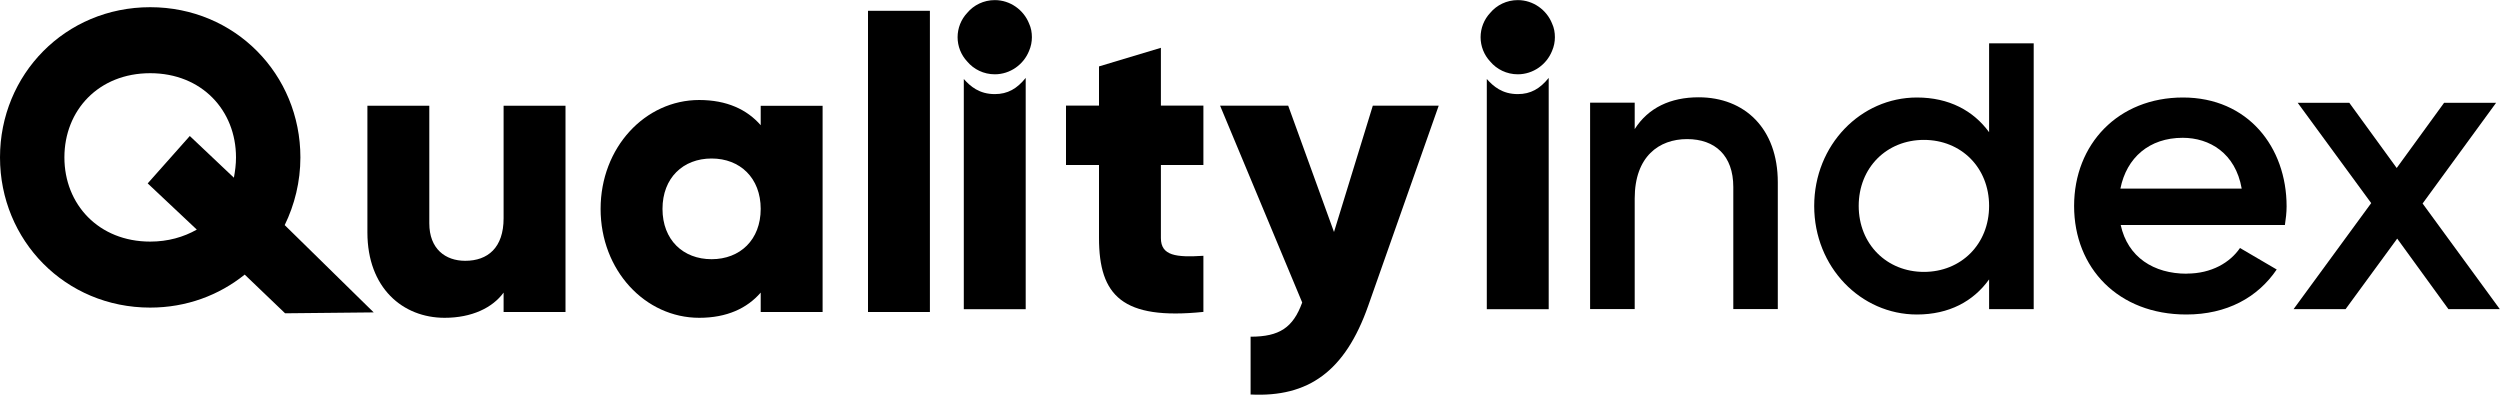
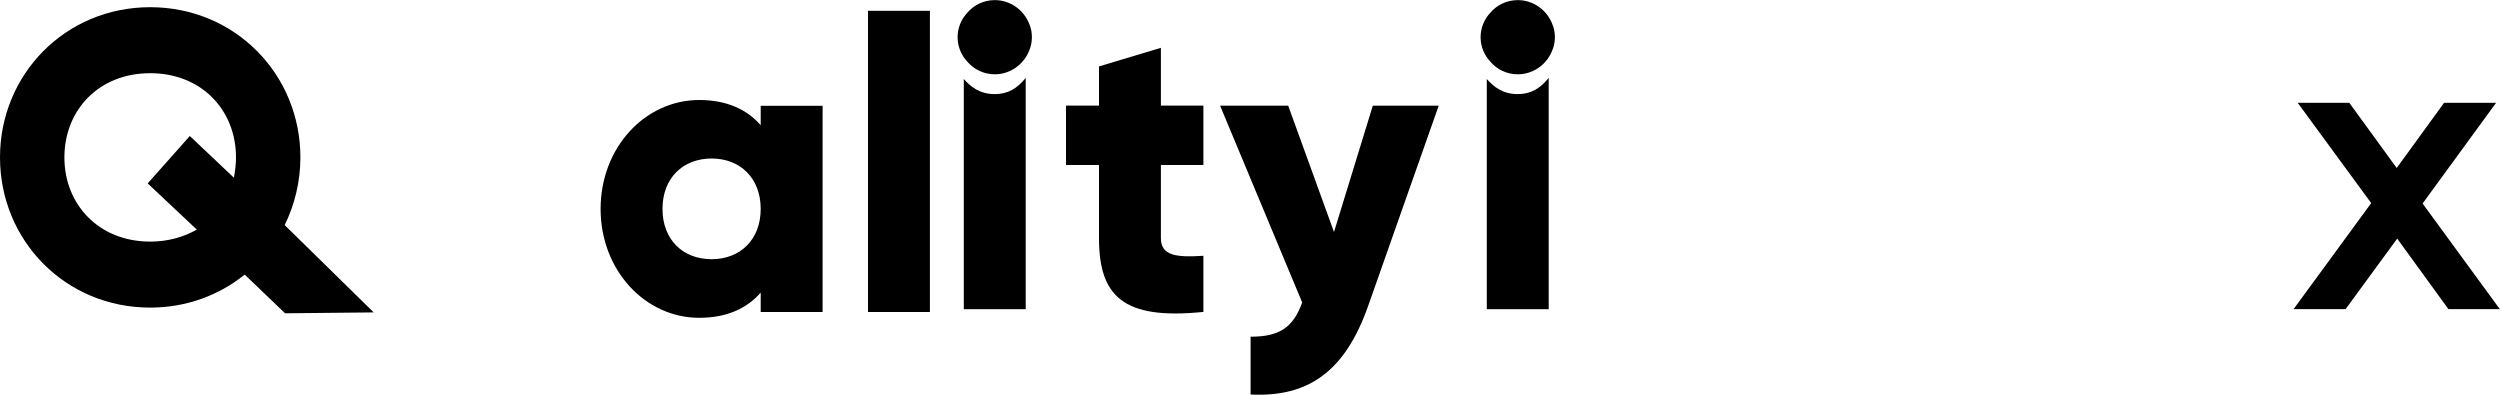
<svg xmlns="http://www.w3.org/2000/svg" id="Layer_2" data-name="Layer 2" viewBox="0 0 250 39.47">
  <g id="Partners">
    <g>
      <path d="M155.49,3.71c0,.48-.09.93-.28,1.37-.54,1.37-1.89,2.35-3.43,2.35-1.11,0-2.11-.5-2.76-1.28-.61-.65-.96-1.52-.96-2.43s.35-1.78.96-2.43c.65-.78,1.65-1.28,2.76-1.28,1.54,0,2.89.98,3.43,2.35.2.43.28.89.28,1.37Z" />
      <path d="M15.02,30.76C6.52,30.76,0,24.04,0,15.74,0,7.45,6.52.72,15.02.72c8.5,0,15.02,6.73,15.02,15.02,0,2.43-.58,4.74-1.57,6.77l8.9,8.73-8.86.09-4.04-3.87c-2.56,2.06-5.82,3.3-9.45,3.3ZM23.6,15.74c0-4.7-3.42-8.42-8.58-8.42-5.16,0-8.58,3.71-8.58,8.42,0,4.7,3.43,8.42,8.58,8.42,1.77,0,3.34-.45,4.66-1.2l-4.91-4.62,4.21-4.74,4.41,4.17c.12-.66.21-1.32.21-2.02Z" />
-       <path d="M56.55,10.57v20.63h-6.19v-1.94c-1.11,1.52-3.18,2.52-5.9,2.52-4.17,0-7.72-2.97-7.72-8.54v-12.67h6.19v11.76c0,2.56,1.61,3.75,3.59,3.75,2.27,0,3.84-1.32,3.84-4.25v-11.26h6.19Z" />
      <path d="M82.26,10.57v20.63h-6.19v-1.94c-1.36,1.57-3.38,2.52-6.15,2.52-5.4,0-9.86-4.74-9.86-10.89s4.46-10.89,9.86-10.89c2.76,0,4.78.95,6.15,2.52v-1.94h6.19ZM76.07,20.89c0-3.09-2.06-5.04-4.91-5.04s-4.91,1.94-4.91,5.04,2.06,5.03,4.91,5.03,4.91-1.94,4.91-5.03Z" />
      <path d="M86.8,1.08h6.19v30.12h-6.19V1.08Z" />
      <path d="M116.09,16.51v7.3c0,1.77,1.53,1.94,4.25,1.77v5.61c-8.09.83-10.44-1.61-10.44-7.39v-7.3h-3.3v-5.94h3.3v-3.92l6.19-1.86v5.78h4.25v5.94h-4.25Z" />
      <path d="M143.87,10.57l-7.05,20.01c-2.31,6.56-5.98,9.16-11.76,8.87v-5.78c2.89,0,4.25-.91,5.16-3.42l-8.21-19.68h6.81l4.58,12.63,3.88-12.63h6.6Z" />
-       <path d="M177.78,18.24v12.67h-4.45v-12.21c0-3.14-1.82-4.79-4.62-4.79s-5.24,1.73-5.24,5.94v11.06h-4.46V10.27h4.46v2.64c1.36-2.14,3.59-3.18,6.39-3.18,4.62,0,7.92,3.13,7.92,8.5Z" />
-       <path d="M203.37,4.33v26.58h-4.46v-2.97c-1.57,2.19-4,3.51-7.22,3.51-5.61,0-10.27-4.74-10.27-10.85s4.66-10.85,10.27-10.85c3.22,0,5.65,1.32,7.22,3.47V4.33h4.46ZM198.91,20.59c0-3.84-2.8-6.6-6.52-6.6s-6.52,2.77-6.52,6.6,2.81,6.6,6.52,6.6,6.52-2.76,6.52-6.6Z" />
-       <path d="M218.68,27.36c2.48,0,4.33-1.11,5.32-2.56l3.67,2.15c-1.9,2.8-4.99,4.5-9.04,4.5-6.81,0-11.22-4.66-11.22-10.85s4.41-10.85,10.89-10.85,10.36,4.95,10.36,10.89c0,.62-.08,1.28-.17,1.86h-16.42c.7,3.22,3.3,4.87,6.6,4.87ZM224.17,18.86c-.62-3.55-3.22-5.08-5.9-5.08-3.34,0-5.61,1.98-6.23,5.08h12.13Z" />
      <path d="M244.84,30.91l-5.12-7.05-5.16,7.05h-5.2l7.76-10.6-7.35-10.03h5.16l4.74,6.52,4.74-6.52h5.2l-7.35,10.07,7.72,10.56h-5.16Z" />
      <g>
        <path d="M154.87,7.79v23.13h-6.19V7.9c.65.73,1.54,1.51,3.1,1.51,1.29,0,2.22-.54,3.09-1.62Z" />
        <path d="M102.57,7.79v23.13h-6.19V7.9c.65.73,1.54,1.51,3.1,1.51,1.29,0,2.22-.54,3.09-1.62Z" />
      </g>
      <path d="M103.19,3.71c0,.48-.09.93-.28,1.37-.54,1.37-1.89,2.35-3.43,2.35-1.11,0-2.11-.5-2.76-1.28-.61-.65-.96-1.52-.96-2.43s.35-1.78.96-2.43c.65-.78,1.65-1.28,2.76-1.28,1.54,0,2.89.98,3.43,2.35.2.43.28.89.28,1.37Z" />
    </g>
  </g>
</svg>